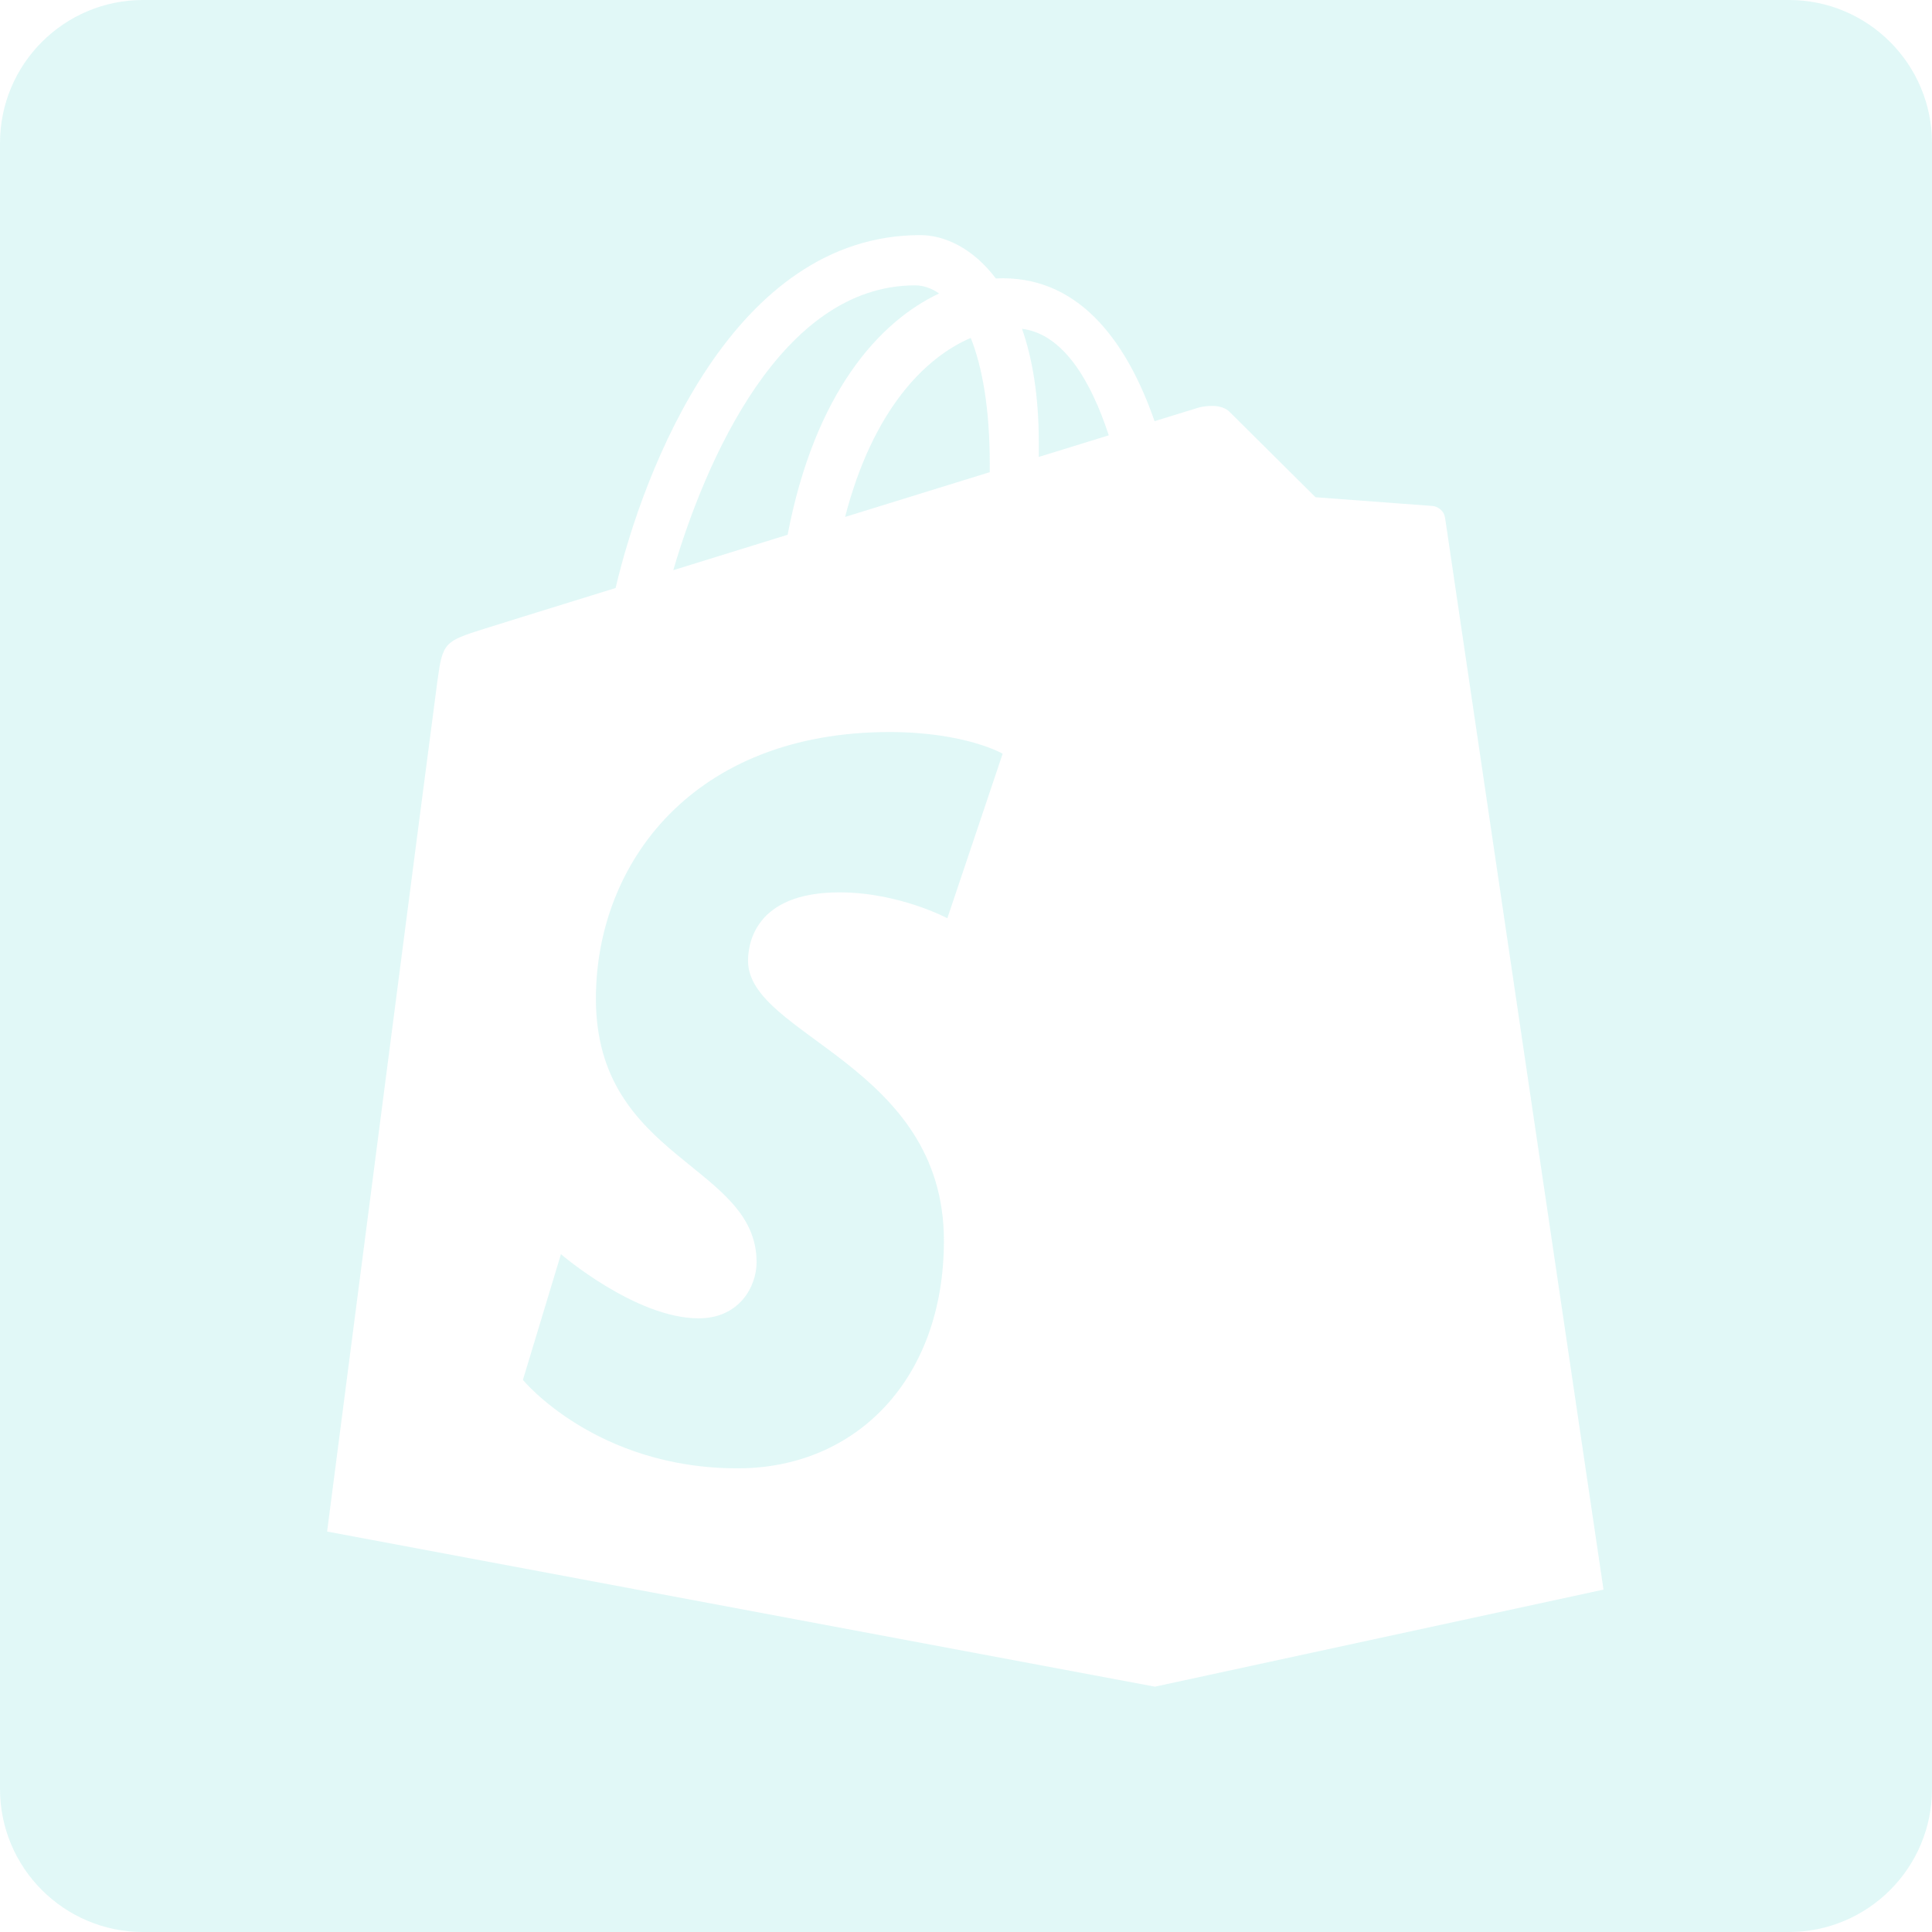
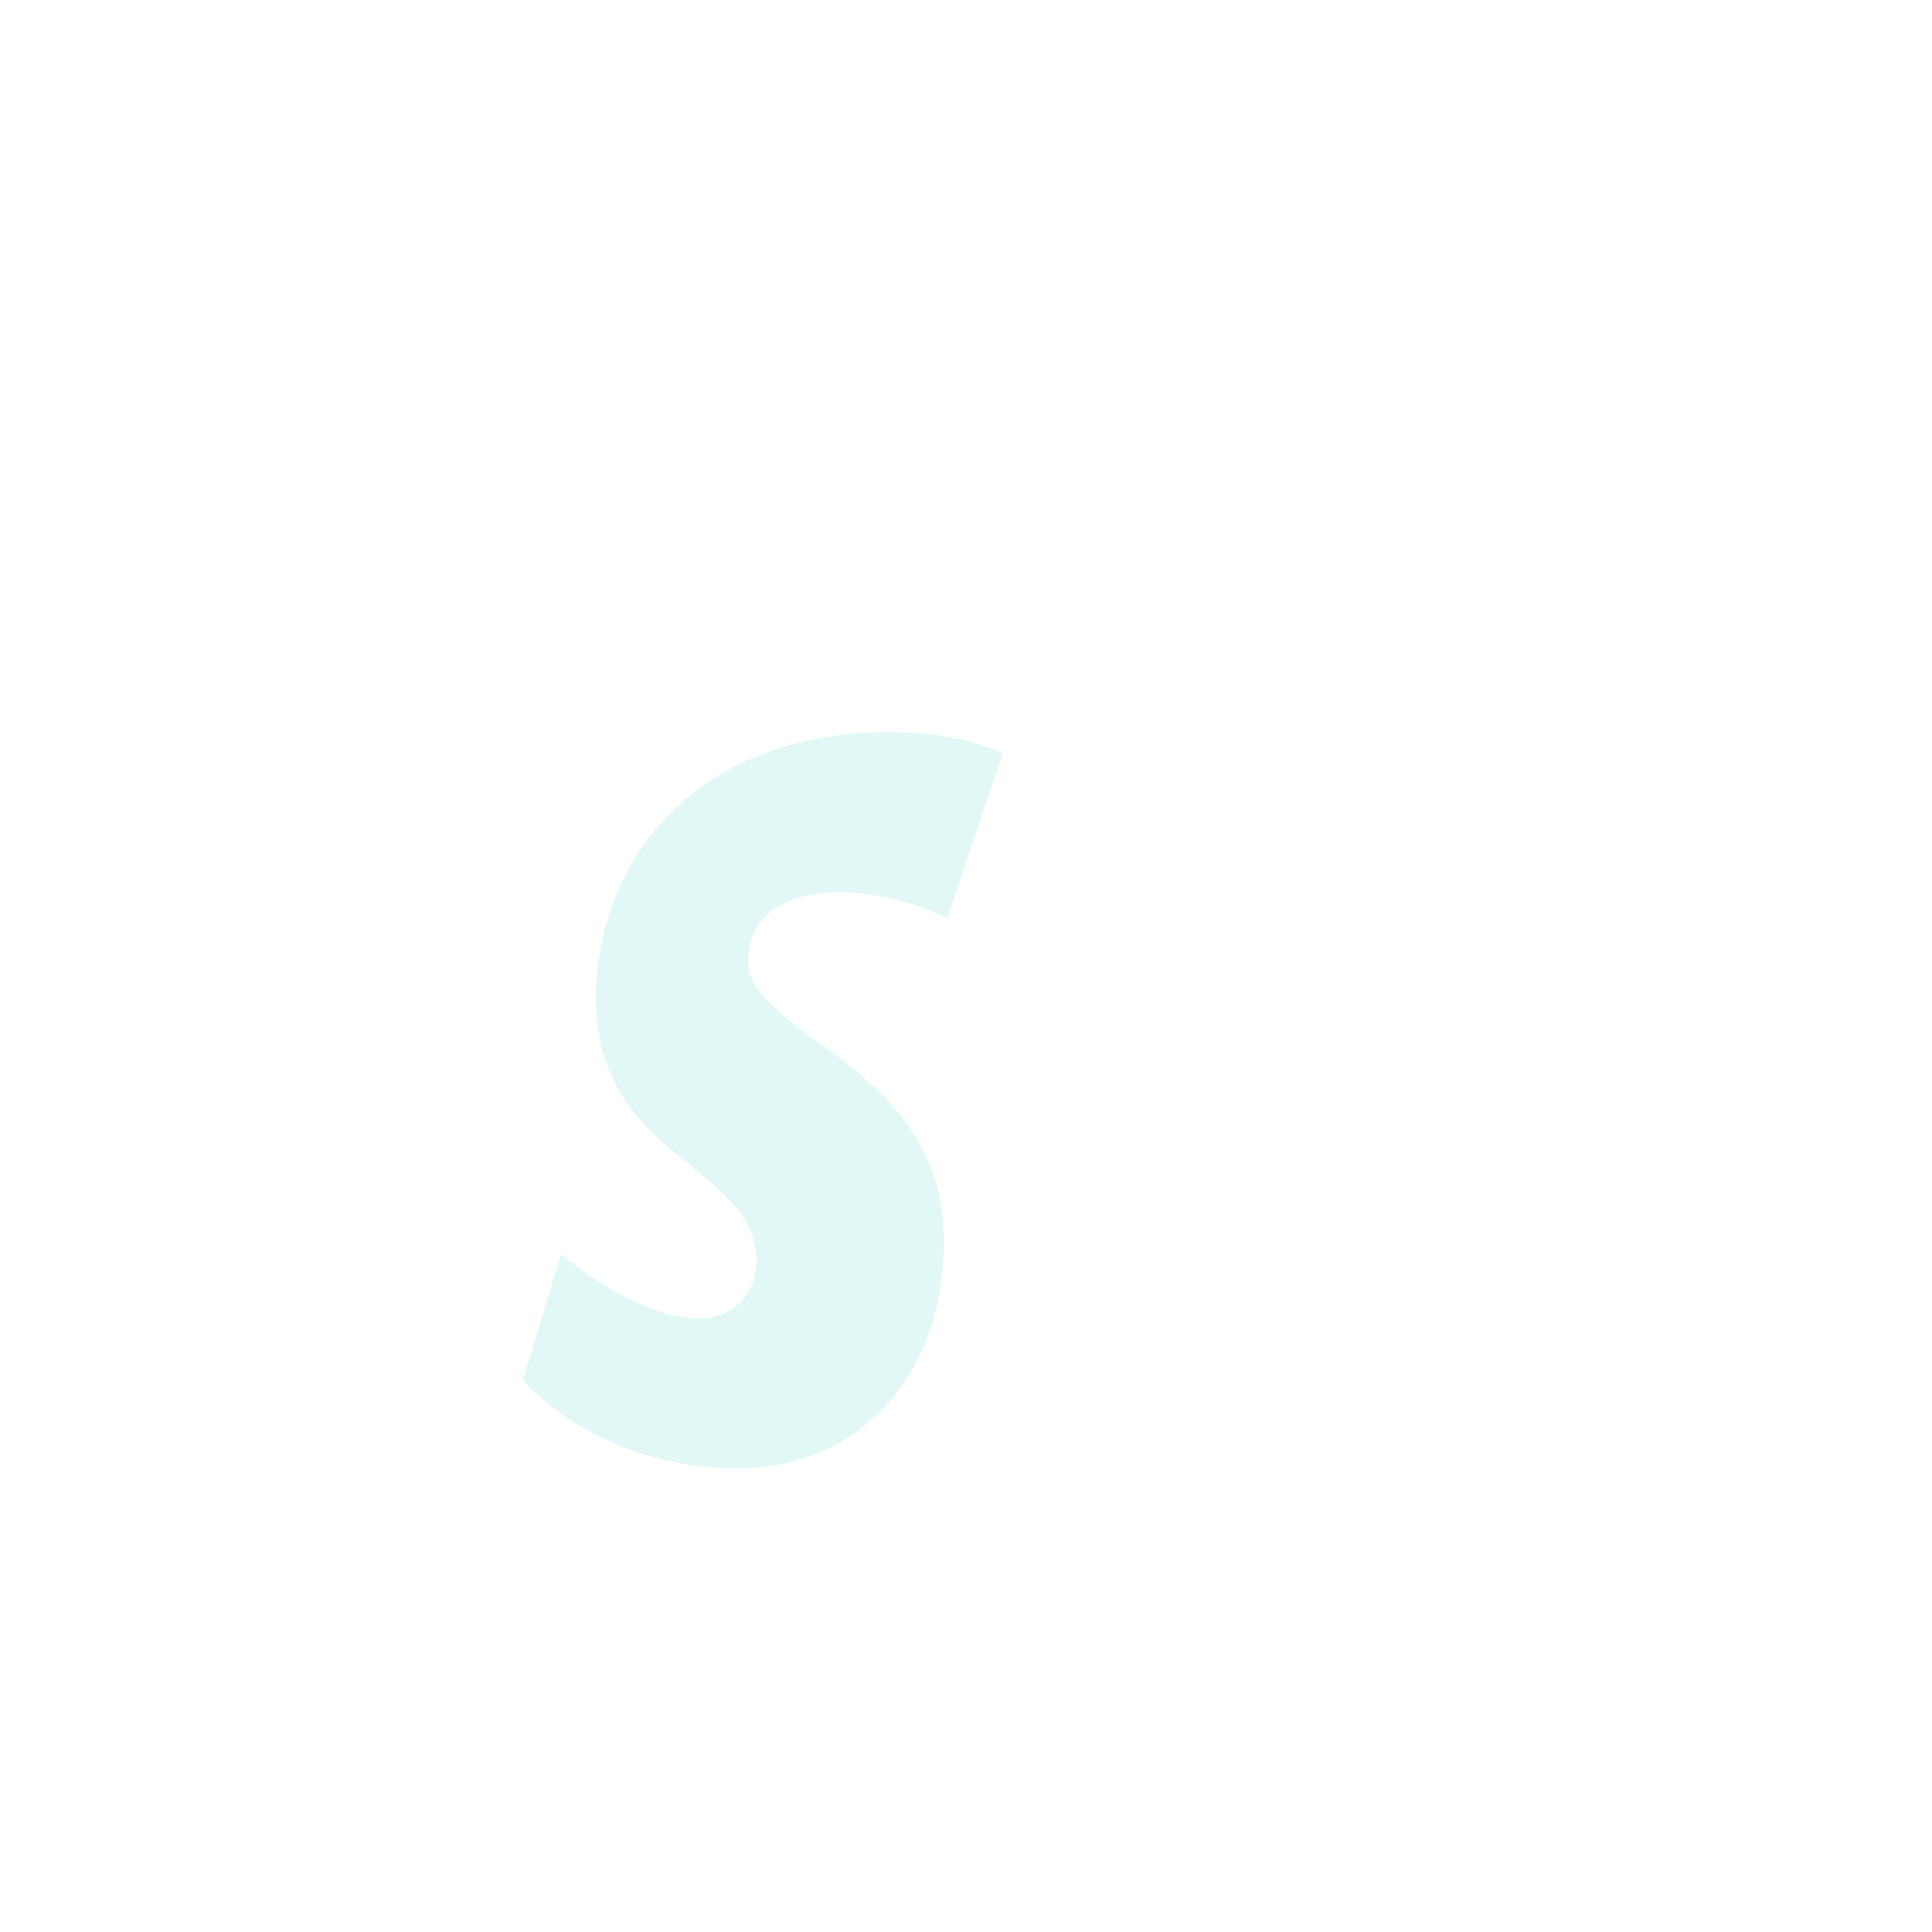
<svg xmlns="http://www.w3.org/2000/svg" width="189" height="189" viewBox="0 0 189 189" fill="none">
-   <path fill-rule="evenodd" clip-rule="evenodd" d="M14 0C6.268 0 0 6.268 0 14V175C0 182.732 6.268 189 14 189H175C182.732 189 189 182.732 189 175V14C189 6.268 182.732 0 175 0H14ZM140.121 49.495C140.636 49.538 141.258 49.932 141.358 50.647L141.366 50.654C141.459 51.363 156.864 155.505 156.864 155.505L112.981 165L32 149.824C32 149.824 42.396 69.451 42.79 66.618C43.305 62.875 43.434 62.746 47.405 61.502C48.049 61.294 53.1 59.727 60.22 57.523C62.96 45.896 71.711 23 90.021 23C92.418 23 95.187 24.288 97.419 27.243C97.641 27.229 97.87 27.221 98.084 27.221C105.948 27.221 110.413 33.919 112.946 41.203C115.392 40.446 116.919 39.976 117.159 39.902L117.189 39.893C117.825 39.707 119.45 39.457 120.28 40.287C121.117 41.117 128.694 48.644 128.694 48.644C128.694 48.644 139.605 49.452 140.121 49.495ZM101.619 44.701C104.131 43.929 106.442 43.213 108.474 42.584H108.466C106.728 37.282 104.03 32.674 99.981 32.166C100.989 35.056 101.619 38.698 101.619 43.227V44.701ZM96.825 45.395C96.825 39.929 96.088 35.879 94.965 33.06L94.972 33.053C90.507 34.971 85.398 40.051 82.672 50.569C85.084 49.822 87.495 49.076 89.857 48.346C92.245 47.607 94.584 46.884 96.825 46.19V45.395ZM91.867 28.71C91.108 28.18 90.314 27.916 89.52 27.916C76.369 27.916 68.978 45.181 65.865 55.778C69.371 54.69 73.163 53.517 77.049 52.314C79.71 38.426 85.999 31.472 91.867 28.71Z" fill="#44CFCB" fill-opacity="0.16" />
  <path d="M98.085 73.737L92.675 89.828C92.675 89.828 87.931 87.296 82.121 87.296C73.6 87.296 73.178 92.64 73.178 93.993C73.178 101.341 92.339 104.16 92.339 121.375C92.339 134.92 83.746 143.642 72.162 143.642C58.259 143.642 51.154 134.991 51.154 134.991L54.875 122.692C54.875 122.692 62.18 128.967 68.348 128.967C72.376 128.967 74.015 125.797 74.015 123.479C74.015 113.891 58.295 113.462 58.295 97.706C58.295 84.448 67.811 71.612 87.023 71.612C94.428 71.612 98.085 73.73 98.085 73.73V73.737Z" fill="#44CFCB" fill-opacity="0.16" />
</svg>